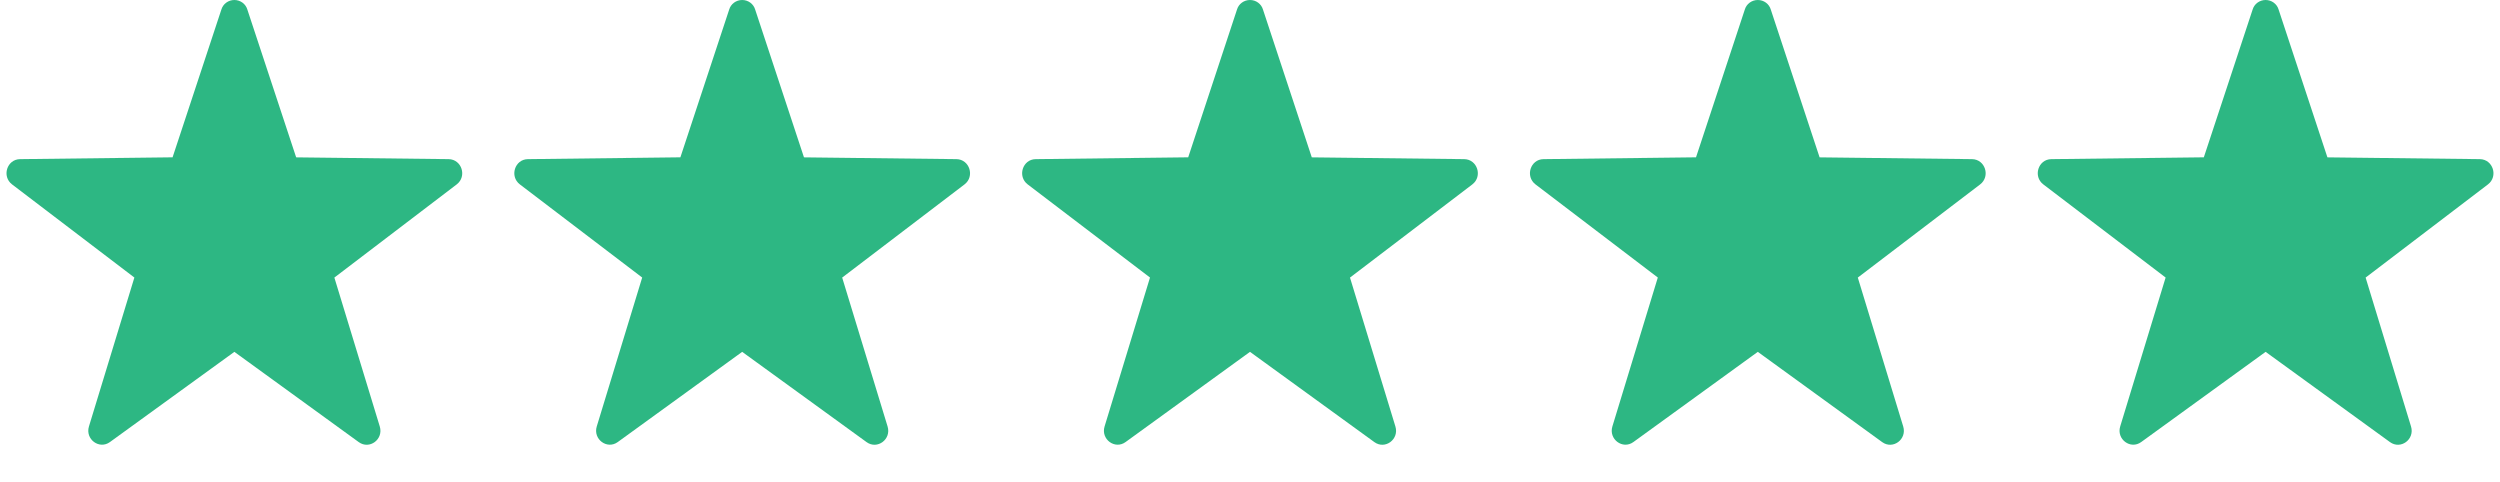
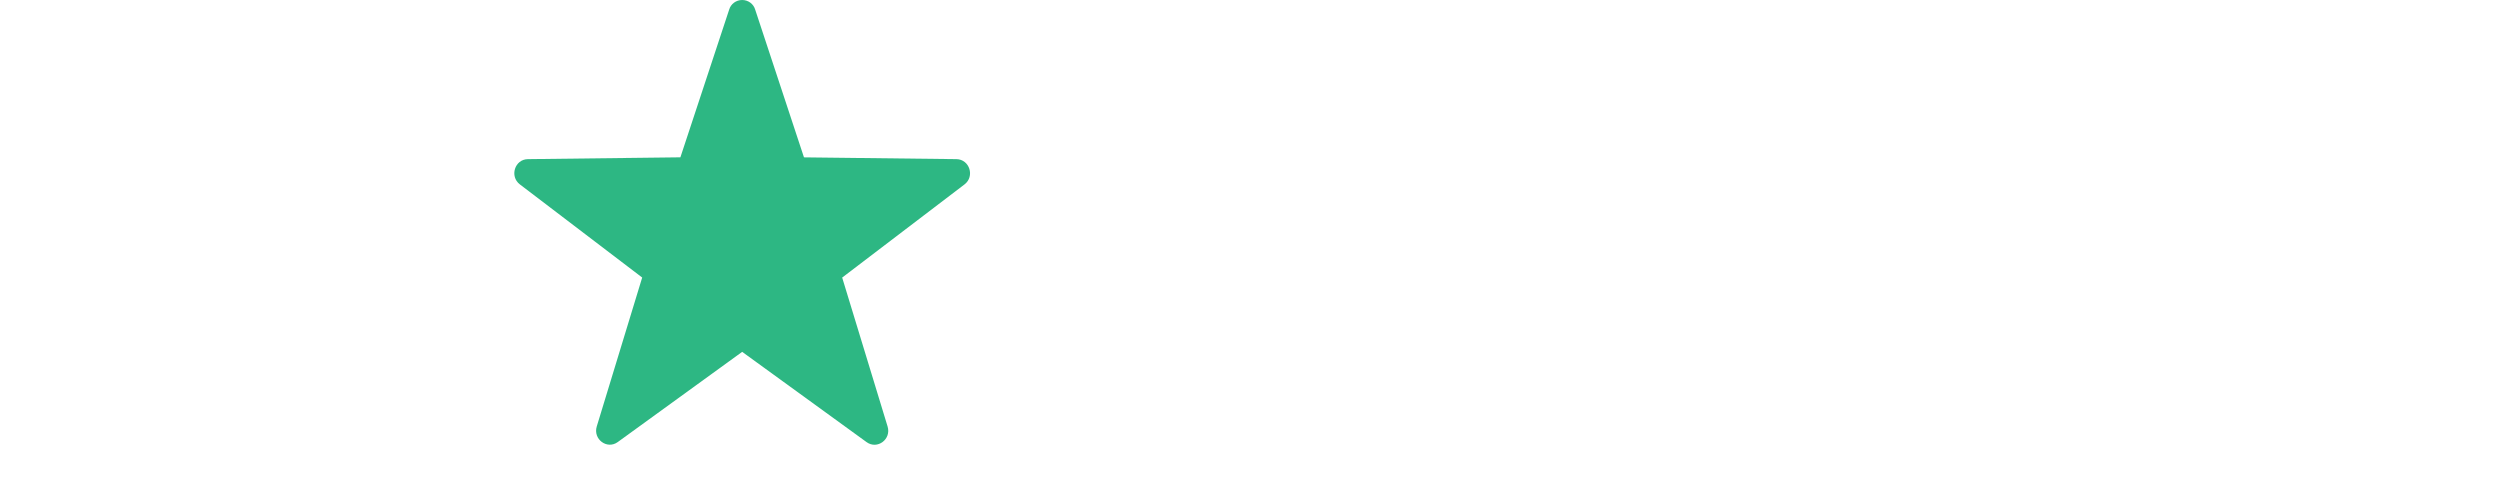
<svg xmlns="http://www.w3.org/2000/svg" width="192" height="37" viewBox="0 0 192 37" fill="none">
  <g clip-path="url(#clip0_162_295)">
-     <path d="M18.997 0.735L22.745 12.085L34.455 12.222C35.464 12.236 35.882 13.548 35.074 14.163L25.679 21.318L29.167 32.754C29.468 33.739 28.377 34.55 27.554 33.955L17.999 27.022L8.444 33.949C7.625 34.547 6.531 33.733 6.831 32.751L10.32 21.315L0.928 14.163C0.117 13.548 0.534 12.233 1.541 12.222L13.254 12.082L17.002 0.732C17.064 0.521 17.195 0.335 17.375 0.203C17.555 0.071 17.774 0 17.999 0C18.224 0 18.444 0.071 18.623 0.203C18.803 0.335 18.934 0.521 18.997 0.732V0.735Z" fill="#2DB783" />
-   </g>
+     </g>
  <g clip-path="url(#clip1_162_295)">
    <path d="M57.997 0.735L61.745 12.085L73.455 12.222C74.464 12.236 74.882 13.548 74.074 14.163L64.679 21.318L68.167 32.754C68.468 33.739 67.377 34.55 66.554 33.955L56.999 27.022L47.444 33.949C46.625 34.547 45.531 33.733 45.831 32.751L49.32 21.315L39.928 14.163C39.117 13.548 39.534 12.233 40.541 12.222L52.254 12.082L56.002 0.732C56.064 0.521 56.196 0.335 56.375 0.203C56.555 0.071 56.774 0 56.999 0C57.224 0 57.444 0.071 57.623 0.203C57.803 0.335 57.934 0.521 57.997 0.732V0.735Z" fill="#2DB783" />
  </g>
  <g clip-path="url(#clip2_162_295)">
-     <path d="M96.997 0.735L100.745 12.085L112.455 12.222C113.464 12.236 113.881 13.548 113.074 14.163L103.679 21.318L107.167 32.754C107.468 33.739 106.377 34.55 105.554 33.955L95.999 27.022L86.444 33.949C85.625 34.547 84.531 33.733 84.832 32.751L88.32 21.315L78.928 14.163C78.117 13.548 78.534 12.233 79.541 12.222L91.254 12.082L95.002 0.732C95.064 0.521 95.195 0.335 95.375 0.203C95.555 0.071 95.774 0 95.999 0C96.225 0 96.444 0.071 96.623 0.203C96.803 0.335 96.934 0.521 96.997 0.732V0.735Z" fill="#2DB783" />
-   </g>
+     </g>
  <g clip-path="url(#clip3_162_295)">
    <path d="M135.997 0.735L139.745 12.085L151.455 12.222C152.464 12.236 152.881 13.548 152.074 14.163L142.679 21.318L146.167 32.754C146.468 33.739 145.377 34.55 144.554 33.955L134.999 27.022L125.444 33.949C124.625 34.547 123.531 33.733 123.831 32.751L127.32 21.315L117.928 14.163C117.117 13.548 117.534 12.233 118.541 12.222L130.254 12.082L134.002 0.732C134.064 0.521 134.195 0.335 134.375 0.203C134.555 0.071 134.774 0 134.999 0C135.225 0 135.443 0.071 135.623 0.203C135.803 0.335 135.934 0.521 135.997 0.732V0.735Z" fill="#2DB783" />
  </g>
  <g clip-path="url(#clip4_162_295)">
    <path d="M174.997 0.735L178.745 12.085L190.455 12.222C191.464 12.236 191.881 13.548 191.074 14.163L181.679 21.318L185.167 32.754C185.468 33.739 184.377 34.55 183.554 33.955L173.999 27.022L164.444 33.949C163.625 34.547 162.531 33.733 162.831 32.751L166.32 21.315L156.928 14.163C156.117 13.548 156.534 12.233 157.541 12.222L169.254 12.082L173.002 0.732C173.064 0.521 173.195 0.335 173.375 0.203C173.555 0.071 173.774 0 173.999 0C174.225 0 174.443 0.071 174.623 0.203C174.803 0.335 174.934 0.521 174.997 0.732V0.735Z" fill="#2DB783" />
  </g>
  <defs>
    <clipPath id="clip0_162_295">
-       <rect width="35" height="37" fill="white" transform="translate(0.5)" />
-     </clipPath>
+       </clipPath>
    <clipPath id="clip1_162_295">
      <rect width="35" height="37" fill="white" transform="translate(39.5)" />
    </clipPath>
    <clipPath id="clip2_162_295">
      <rect width="35" height="37" fill="white" transform="translate(78.5)" />
    </clipPath>
    <clipPath id="clip3_162_295">
-       <rect width="35" height="37" fill="white" transform="translate(117.5)" />
-     </clipPath>
+       </clipPath>
    <clipPath id="clip4_162_295">
-       <rect width="35" height="37" fill="white" transform="translate(156.5)" />
-     </clipPath>
+       </clipPath>
  </defs>
</svg>